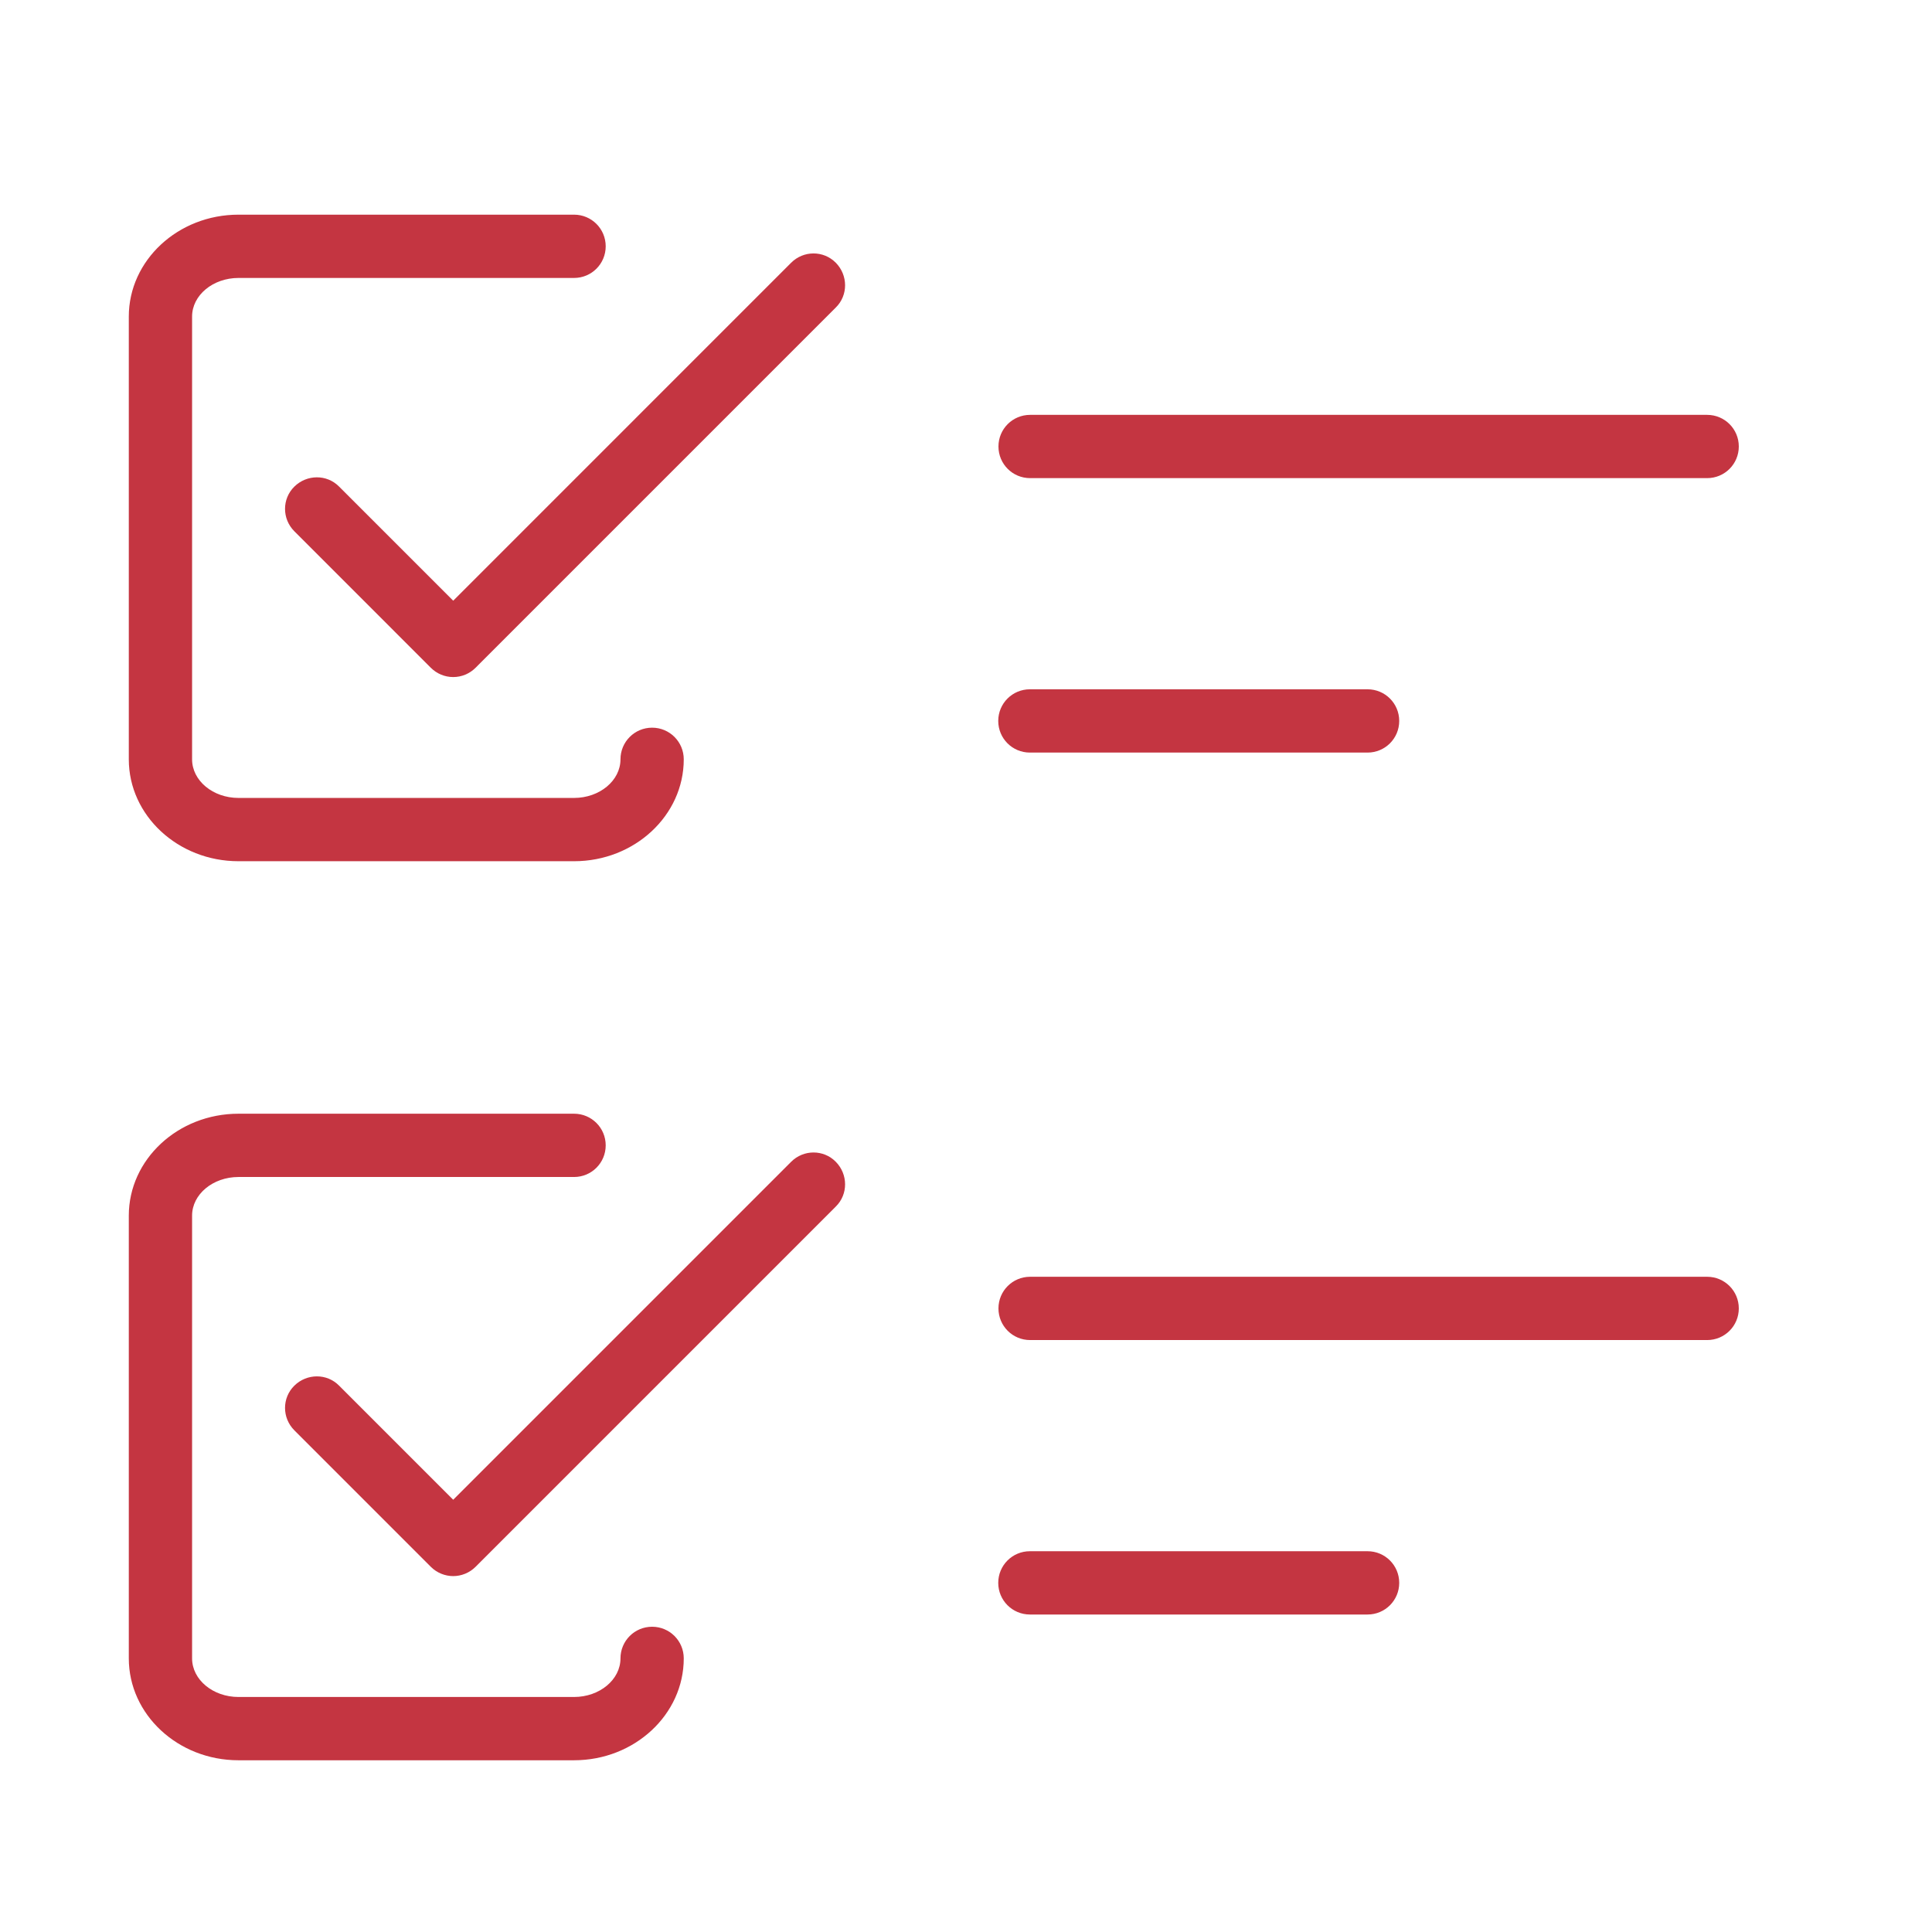
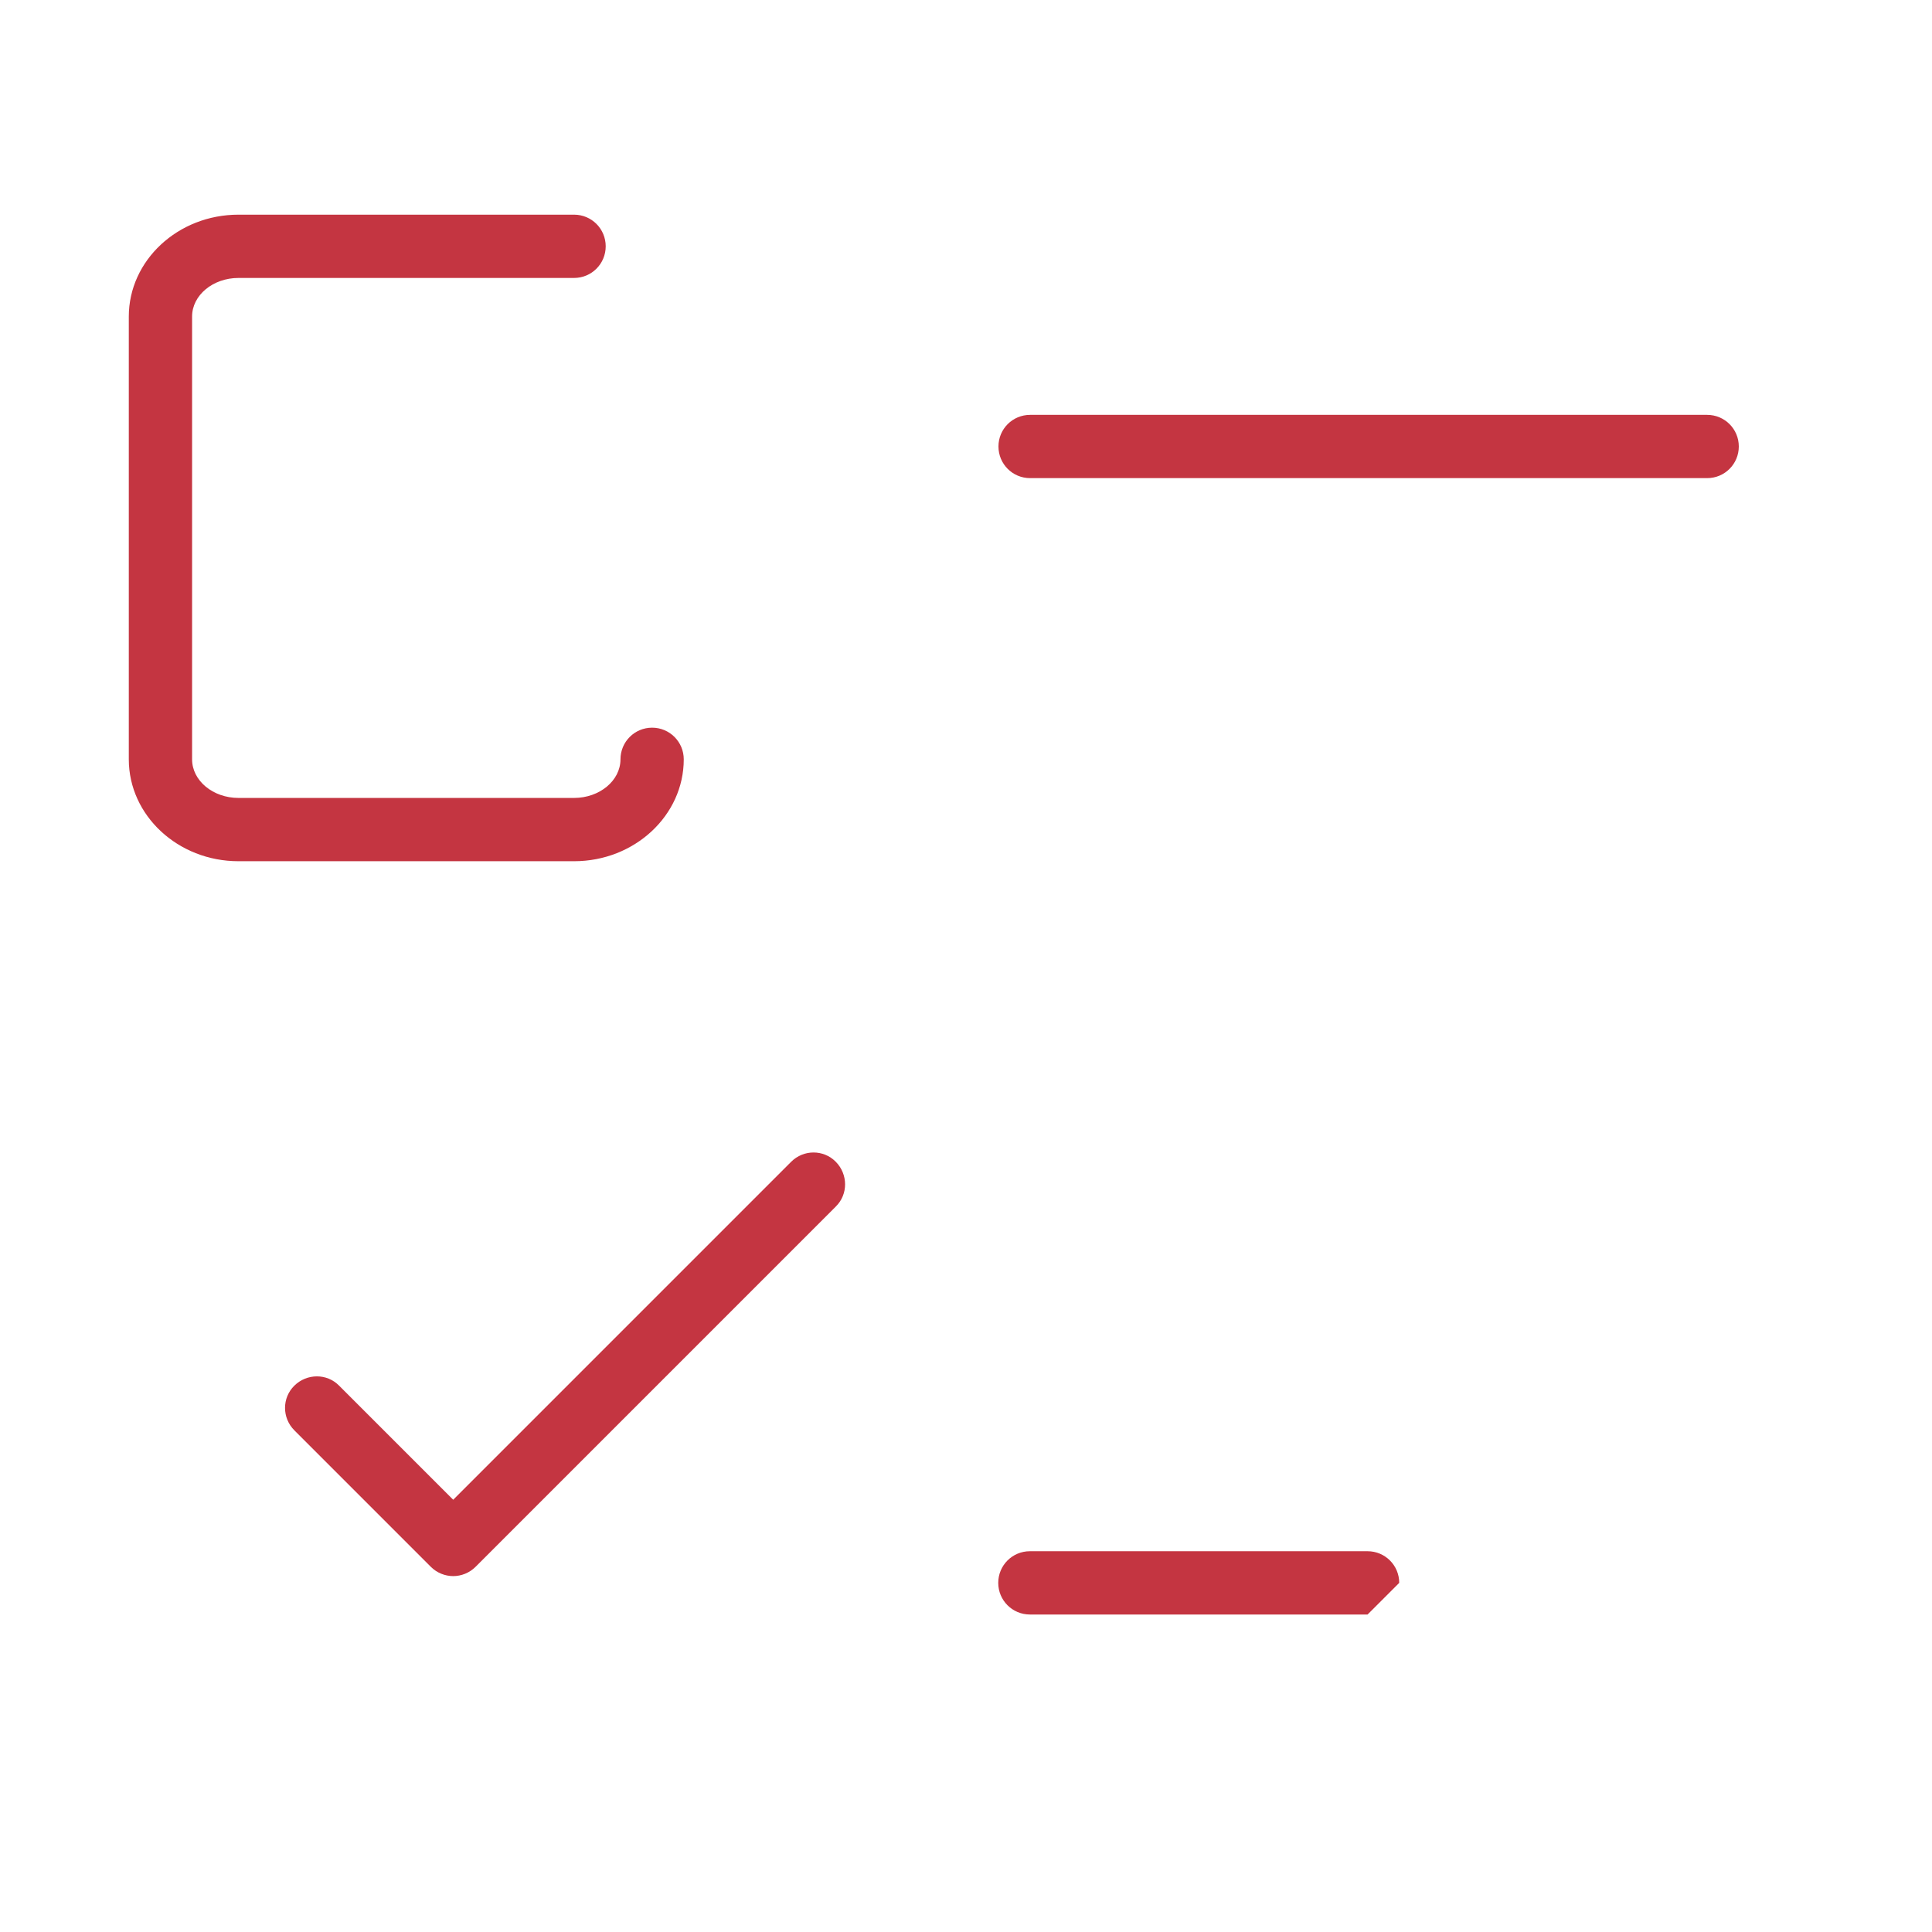
<svg xmlns="http://www.w3.org/2000/svg" width="90" height="90" viewBox="0 0 90 90" fill="none">
  <g clip-path="url(#clip0_8_2186)">
    <path d="M26.732 40.119H11.109C8.289 40.119 6 37.986 6 35.373V14.746C6 12.132 8.289 10 11.109 10H26.742C27.558 10 28.216 10.658 28.216 11.474C28.216 12.29 27.558 12.948 26.742 12.948H11.109C9.92 12.948 8.948 13.754 8.948 14.746V35.373C8.948 36.365 9.92 37.171 11.109 37.171H26.742C27.931 37.171 28.904 36.365 28.904 35.373C28.904 34.557 29.562 33.898 30.378 33.898C31.193 33.898 31.852 34.557 31.852 35.373C31.852 37.986 29.562 40.119 26.742 40.119H26.732Z" fill="#C43541" />
    <path d="M79.526 22.273H47.986C47.17 22.273 46.512 21.615 46.512 20.799C46.512 19.984 47.17 19.326 47.986 19.326H79.526C80.342 19.326 81 19.984 81 20.799C81 21.615 80.342 22.273 79.526 22.273Z" fill="#C43541" />
-     <path d="M63.707 35.058H47.976C47.16 35.058 46.502 34.4 46.502 33.584C46.502 32.768 47.16 32.11 47.976 32.11H63.707C64.522 32.11 65.181 32.768 65.181 33.584C65.181 34.4 64.522 35.058 63.707 35.058Z" fill="#C43541" />
-     <path d="M79.526 62.425H47.986C47.17 62.425 46.512 61.767 46.512 60.951C46.512 60.136 47.17 59.477 47.986 59.477H79.526C80.342 59.477 81 60.136 81 60.951C81 61.767 80.342 62.425 79.526 62.425Z" fill="#C43541" />
-     <path d="M63.707 75.21H47.976C47.16 75.21 46.502 74.551 46.502 73.736C46.502 72.92 47.16 72.262 47.976 72.262H63.707C64.522 72.262 65.181 72.92 65.181 73.736C65.181 74.551 64.522 75.21 63.707 75.21Z" fill="#C43541" />
-     <path d="M21.112 31.54C20.719 31.54 20.346 31.383 20.07 31.108L13.713 24.75C13.133 24.17 13.133 23.236 13.713 22.667C14.293 22.097 15.226 22.087 15.796 22.667L21.112 27.983L36.853 12.241C37.432 11.661 38.366 11.661 38.936 12.241C39.506 12.82 39.516 13.754 38.936 14.324L22.153 31.108C21.878 31.383 21.505 31.54 21.112 31.54Z" fill="#C43541" />
-     <path d="M26.732 82H11.109C8.289 82 6 79.868 6 77.254V56.628C6 54.014 8.289 51.881 11.109 51.881H26.742C27.558 51.881 28.216 52.54 28.216 53.355C28.216 54.171 27.558 54.829 26.742 54.829H11.109C9.92 54.829 8.948 55.635 8.948 56.628V77.254C8.948 78.246 9.92 79.052 11.109 79.052H26.742C27.931 79.052 28.904 78.246 28.904 77.254C28.904 76.438 29.562 75.78 30.378 75.78C31.193 75.78 31.852 76.438 31.852 77.254C31.852 79.868 29.562 82 26.742 82H26.732Z" fill="#C43541" />
+     <path d="M63.707 75.21H47.976C47.16 75.21 46.502 74.551 46.502 73.736C46.502 72.92 47.16 72.262 47.976 72.262H63.707C64.522 72.262 65.181 72.92 65.181 73.736Z" fill="#C43541" />
    <path d="M21.112 73.421C20.738 73.421 20.355 73.274 20.07 72.989L13.713 66.631C13.133 66.051 13.133 65.118 13.713 64.548C14.293 63.978 15.226 63.968 15.796 64.548L21.112 69.864L36.853 54.122C37.432 53.542 38.366 53.542 38.936 54.122C39.506 54.702 39.516 55.635 38.936 56.205L22.153 72.989C21.869 73.274 21.485 73.421 21.112 73.421Z" fill="#C43541" />
  </g>
  <defs>
    <clipPath id="clip0_8_2186">
      <rect width="75" height="72" fill="white" transform="translate(6 10)" />
    </clipPath>
  </defs>
</svg>